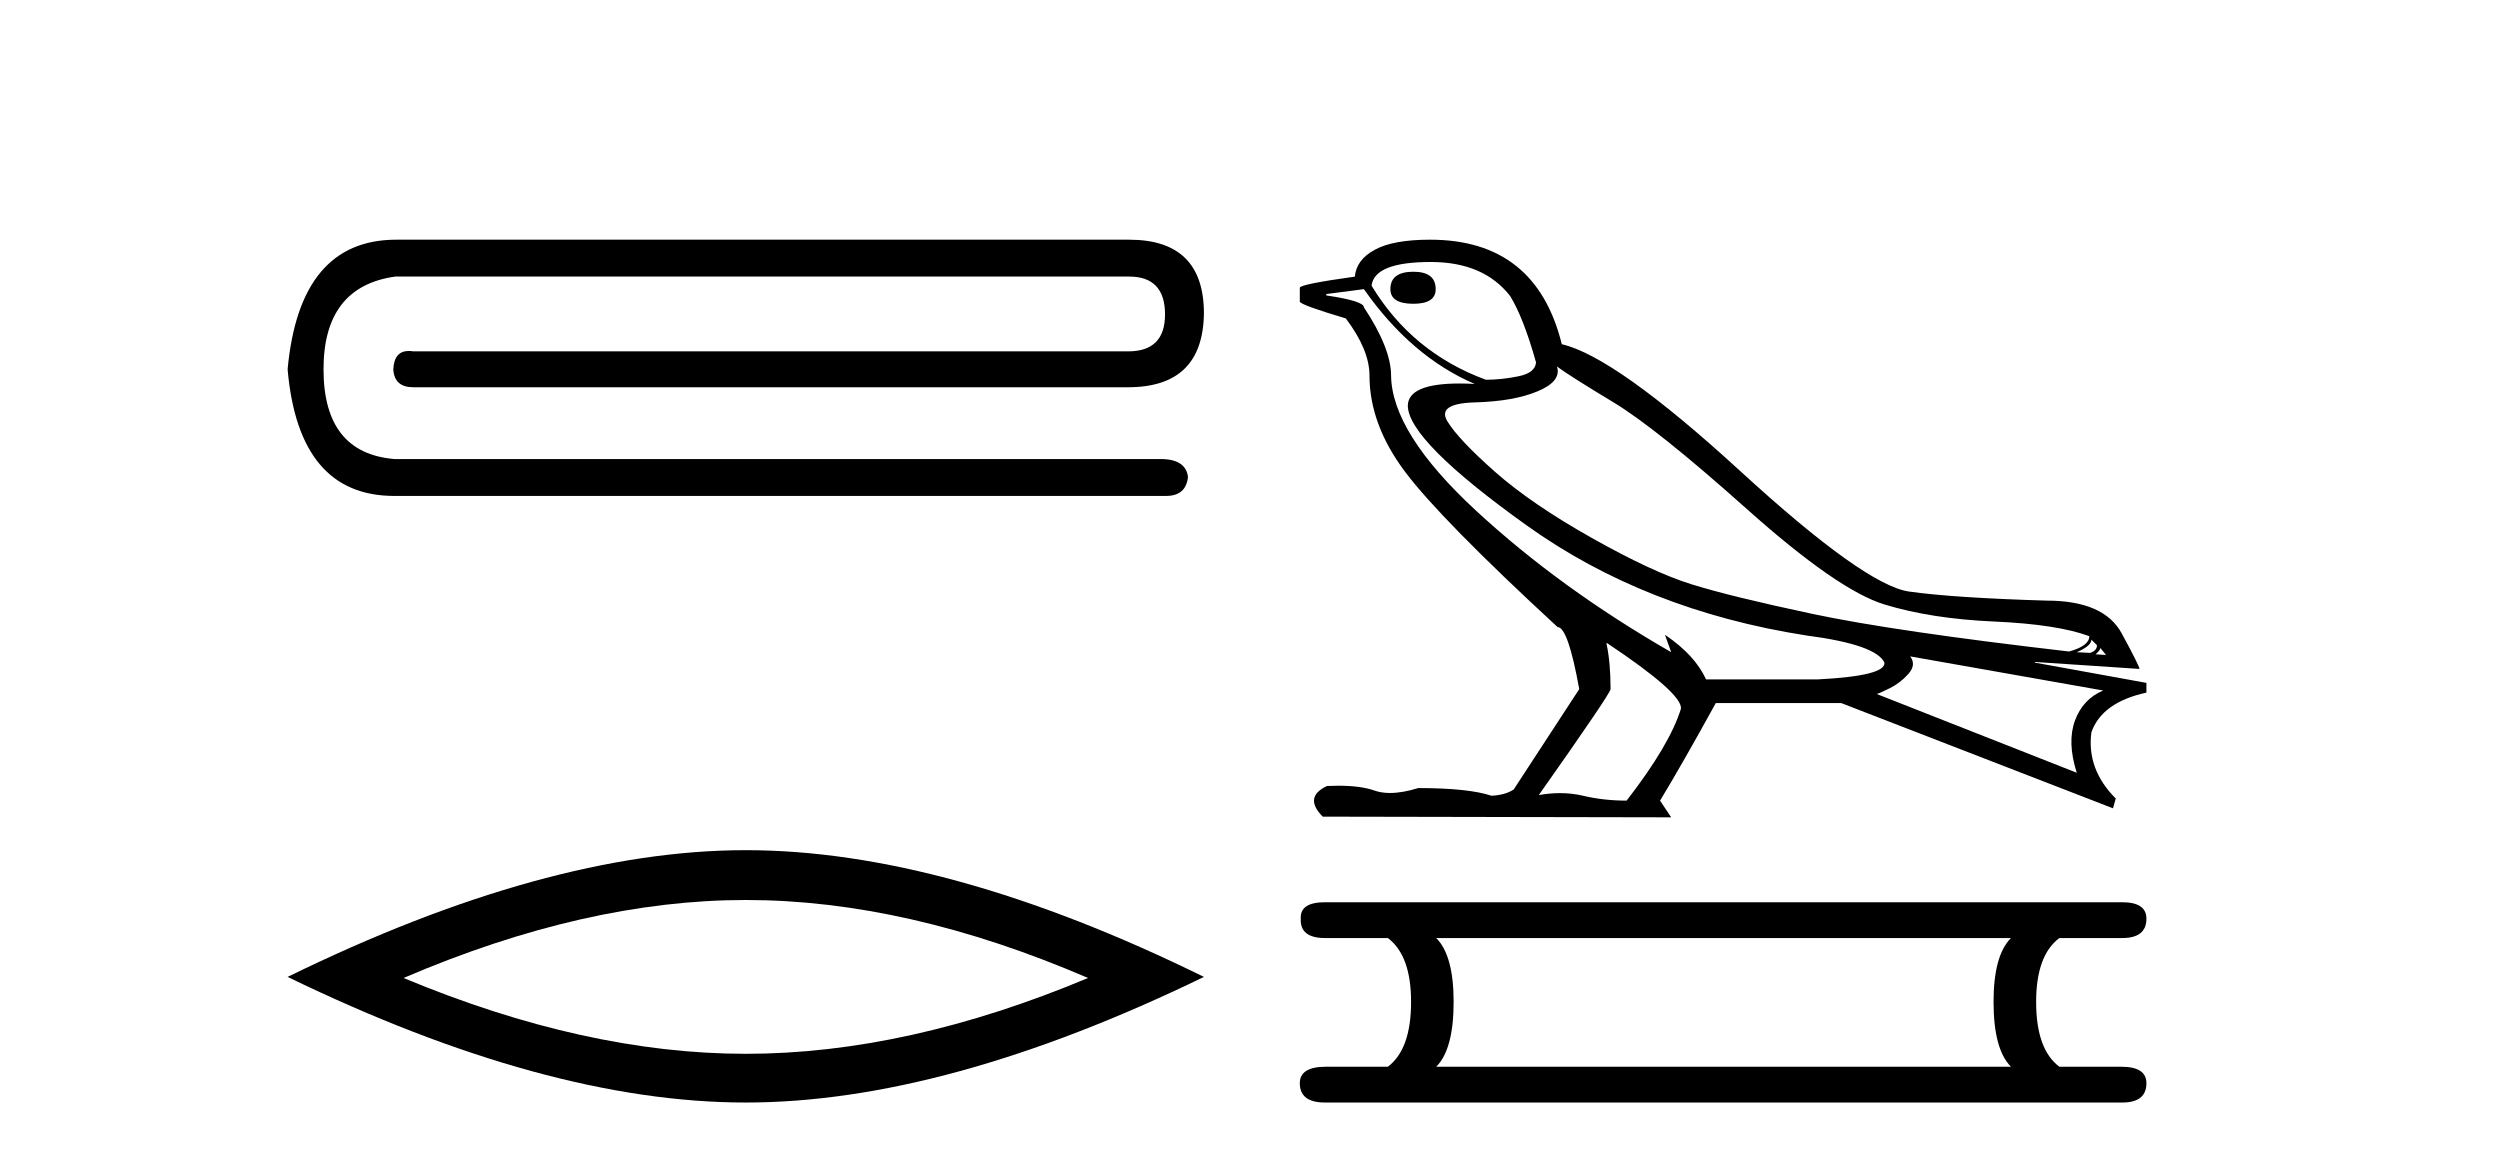
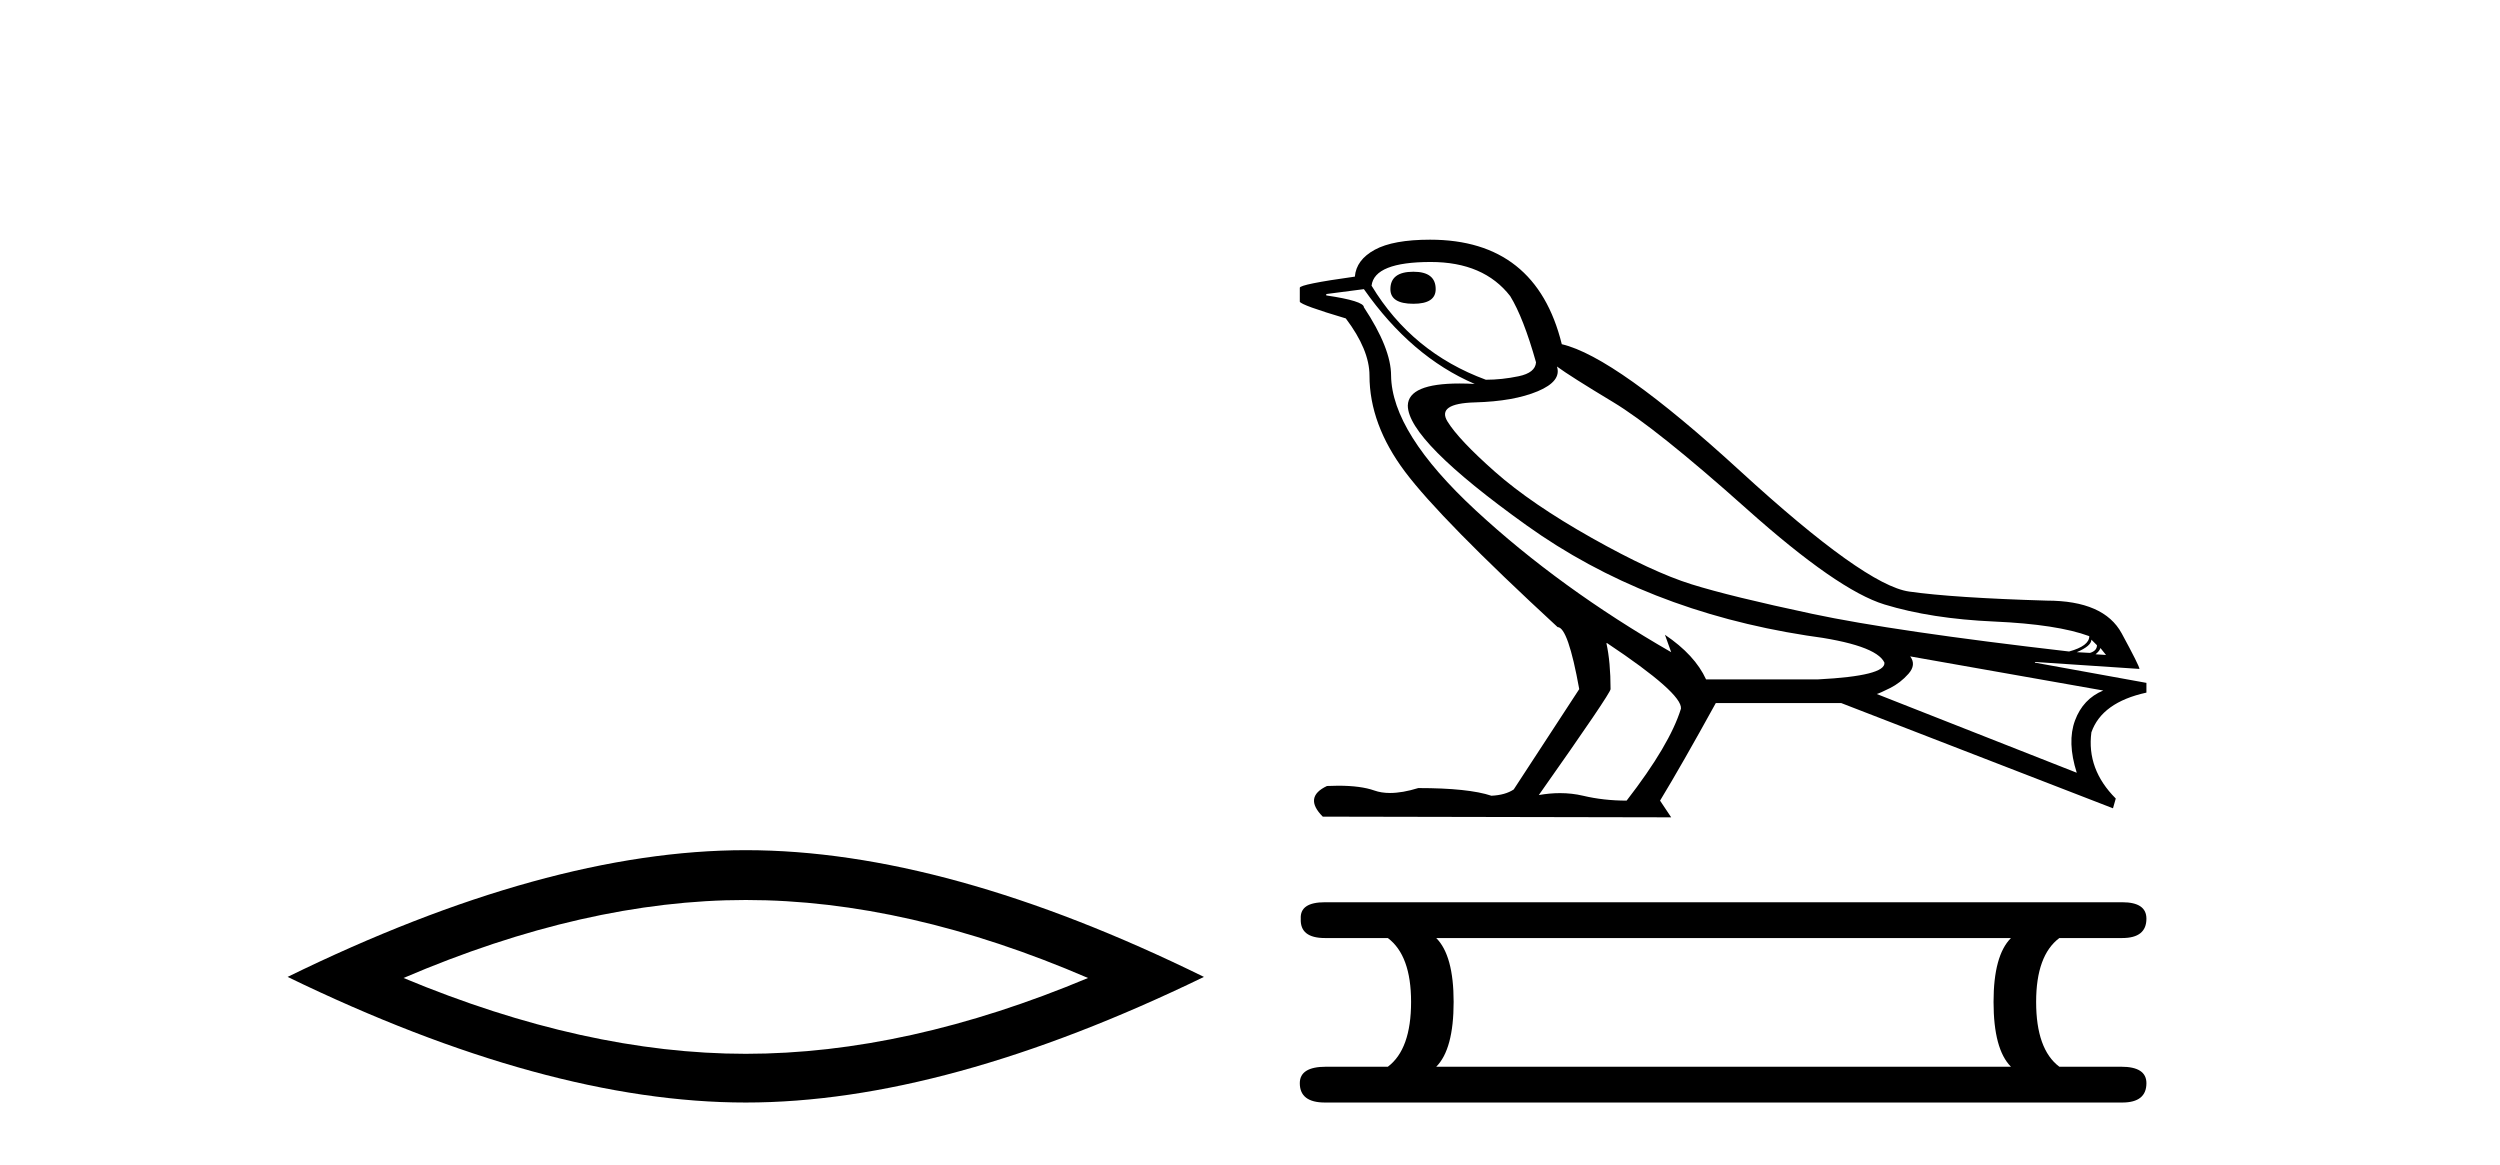
<svg xmlns="http://www.w3.org/2000/svg" width="88.0" height="41.0">
-   <path d="M 13.95 8.437 Q 10.545 8.437 10.124 12.999 Q 10.51 17.457 13.88 17.457 L 41.045 17.457 Q 41.746 17.457 41.817 16.79 Q 41.746 16.193 40.939 16.158 L 13.88 16.158 Q 11.388 15.948 11.388 12.999 Q 11.388 10.086 13.915 9.735 L 39.746 9.735 Q 41.009 9.735 41.009 11.069 Q 41.009 12.368 39.711 12.368 L 14.546 12.368 Q 14.463 12.354 14.39 12.354 Q 13.875 12.354 13.844 12.999 Q 13.88 13.631 14.546 13.631 L 39.711 13.631 Q 42.343 13.631 42.378 11.034 Q 42.378 8.437 39.746 8.437 Z" style="fill:#000000;stroke:none" />
-   <path d="M 26.251 31.68 Q 31.932 31.68 38.299 34.425 Q 31.932 37.094 26.251 37.094 Q 20.609 37.094 14.204 34.425 Q 20.609 31.68 26.251 31.68 ZM 26.251 29.926 Q 19.236 29.926 10.124 34.387 Q 19.236 38.809 26.251 38.809 Q 33.266 38.809 42.378 34.387 Q 33.304 29.926 26.251 29.926 Z" style="fill:#000000;stroke:none" />
+   <path d="M 26.251 31.68 Q 31.932 31.68 38.299 34.425 Q 31.932 37.094 26.251 37.094 Q 20.609 37.094 14.204 34.425 Q 20.609 31.68 26.251 31.68 ZM 26.251 29.926 Q 19.236 29.926 10.124 34.387 Q 19.236 38.809 26.251 38.809 Q 33.266 38.809 42.378 34.387 Q 33.304 29.926 26.251 29.926 " style="fill:#000000;stroke:none" />
  <path d="M 49.751 9.565 Q 48.942 9.565 48.942 10.178 Q 48.942 10.693 49.751 10.693 Q 50.536 10.693 50.536 10.178 Q 50.536 9.565 49.751 9.565 ZM 50.364 9.222 Q 52.228 9.222 53.16 10.424 Q 53.626 11.184 54.068 12.754 Q 54.043 13.122 53.455 13.244 Q 52.866 13.367 52.302 13.367 Q 49.702 12.41 48.279 10.056 Q 48.377 9.222 50.364 9.222 ZM 54.804 12.901 Q 55.27 13.244 56.778 14.152 Q 58.287 15.059 61.488 17.917 Q 64.688 20.774 66.332 21.277 Q 67.975 21.78 70.195 21.878 Q 72.415 21.976 73.543 22.393 Q 73.543 22.737 72.832 22.933 Q 66.675 22.221 63.793 21.608 Q 60.911 20.995 59.538 20.566 Q 58.164 20.137 56.03 18.935 Q 53.896 17.733 52.621 16.605 Q 51.345 15.476 50.953 14.839 Q 50.56 14.201 51.922 14.164 Q 53.283 14.127 54.129 13.772 Q 54.975 13.416 54.804 12.901 ZM 73.617 22.516 L 73.813 22.712 Q 73.813 22.908 73.568 22.982 L 73.102 22.957 Q 73.617 22.737 73.617 22.516 ZM 73.935 22.81 L 74.132 23.055 L 73.764 23.031 Q 73.911 22.908 73.935 22.81 ZM 48.009 10.178 Q 49.677 12.557 51.909 13.514 Q 51.625 13.499 51.375 13.499 Q 49.576 13.499 49.555 14.274 Q 49.555 15.501 53.737 18.493 Q 57.919 21.486 63.585 22.369 Q 66.038 22.688 66.332 23.325 Q 66.381 23.791 64.002 23.914 L 60.053 23.914 Q 59.66 23.055 58.606 22.344 L 58.606 22.344 L 58.826 22.957 Q 54.902 20.701 51.946 17.966 Q 48.991 15.231 48.966 13.22 Q 48.966 12.263 48.009 10.816 Q 48.009 10.595 46.685 10.399 L 46.685 10.35 L 48.009 10.178 ZM 67.239 23.105 L 74.034 24.306 Q 73.322 24.601 73.04 25.361 Q 72.758 26.121 73.102 27.201 L 66.062 24.429 Q 66.16 24.404 66.528 24.221 Q 66.896 24.037 67.178 23.718 Q 67.46 23.399 67.239 23.105 ZM 56.57 22.638 Q 59.219 24.404 59.17 24.944 Q 58.777 26.22 57.257 28.182 Q 56.447 28.182 55.724 28.01 Q 55.334 27.918 54.912 27.918 Q 54.551 27.918 54.166 27.986 Q 56.692 24.404 56.692 24.257 Q 56.692 23.301 56.545 22.638 ZM 50.34 8.437 Q 49.04 8.437 48.39 8.792 Q 47.74 9.148 47.691 9.737 Q 45.753 10.007 45.753 10.129 L 45.753 10.62 Q 45.802 10.742 47.372 11.208 Q 48.206 12.312 48.206 13.22 Q 48.206 14.937 49.457 16.605 Q 50.708 18.273 54.828 22.074 Q 55.196 22.074 55.589 24.257 L 53.283 27.789 Q 52.989 27.986 52.498 28.01 Q 51.689 27.74 49.923 27.74 Q 49.363 27.913 48.929 27.913 Q 48.621 27.913 48.377 27.826 Q 47.901 27.657 47.103 27.657 Q 46.915 27.657 46.71 27.667 Q 45.876 28.059 46.562 28.746 L 58.826 28.77 L 58.434 28.182 Q 59.194 26.931 60.396 24.748 L 64.811 24.748 L 74.377 28.452 L 74.475 28.108 Q 73.445 27.078 73.617 25.778 Q 73.985 24.723 75.554 24.38 L 75.554 24.037 L 71.63 23.325 L 71.63 23.301 L 75.309 23.546 Q 75.309 23.448 74.684 22.295 Q 74.058 21.142 72.047 21.142 Q 68.76 21.044 67.203 20.823 Q 65.645 20.603 61.255 16.58 Q 56.864 12.557 54.975 12.116 Q 54.068 8.437 50.34 8.437 Z" style="fill:#000000;stroke:none" />
  <path d="M 70.786 33.019 Q 70.173 33.632 70.173 35.267 Q 70.173 36.936 70.786 37.549 L 50.555 37.549 Q 51.168 36.936 51.168 35.267 Q 51.168 33.632 50.555 33.019 ZM 46.638 31.759 Q 45.753 31.759 45.787 32.338 Q 45.753 33.019 46.638 33.019 L 48.852 33.019 Q 49.67 33.632 49.67 35.267 Q 49.67 36.936 48.852 37.549 L 46.673 37.549 Q 45.753 37.549 45.753 38.128 Q 45.753 38.809 46.638 38.809 L 74.703 38.809 Q 75.554 38.809 75.554 38.128 Q 75.554 37.549 74.669 37.549 L 72.489 37.549 Q 71.672 36.936 71.672 35.267 Q 71.672 33.632 72.489 33.019 L 74.703 33.019 Q 75.554 33.019 75.554 32.338 Q 75.554 31.759 74.703 31.759 Z" style="fill:#000000;stroke:none" />
</svg>